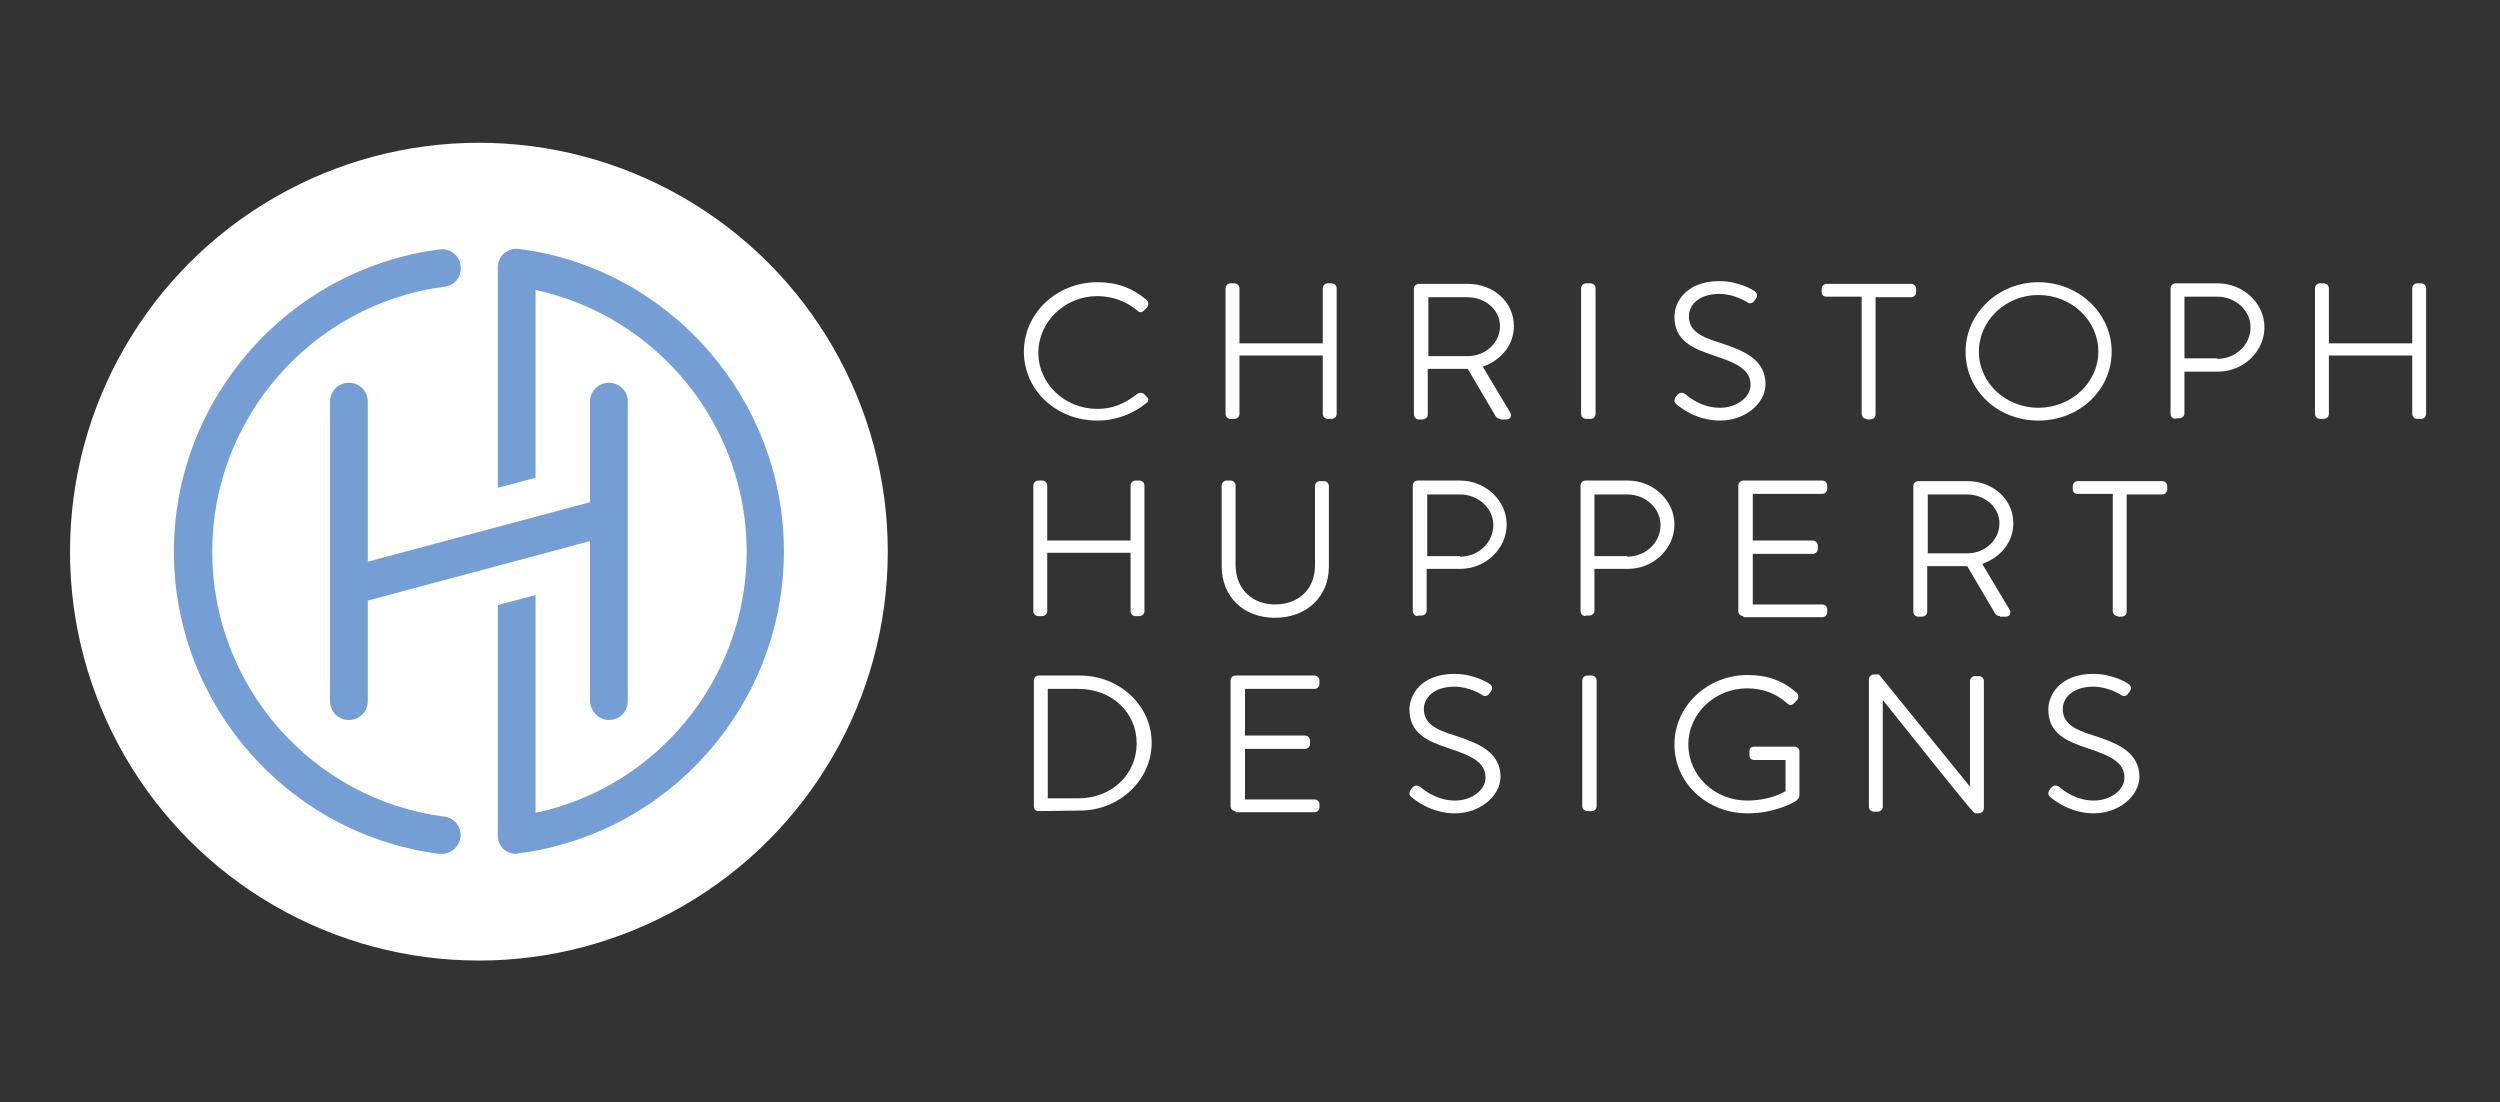
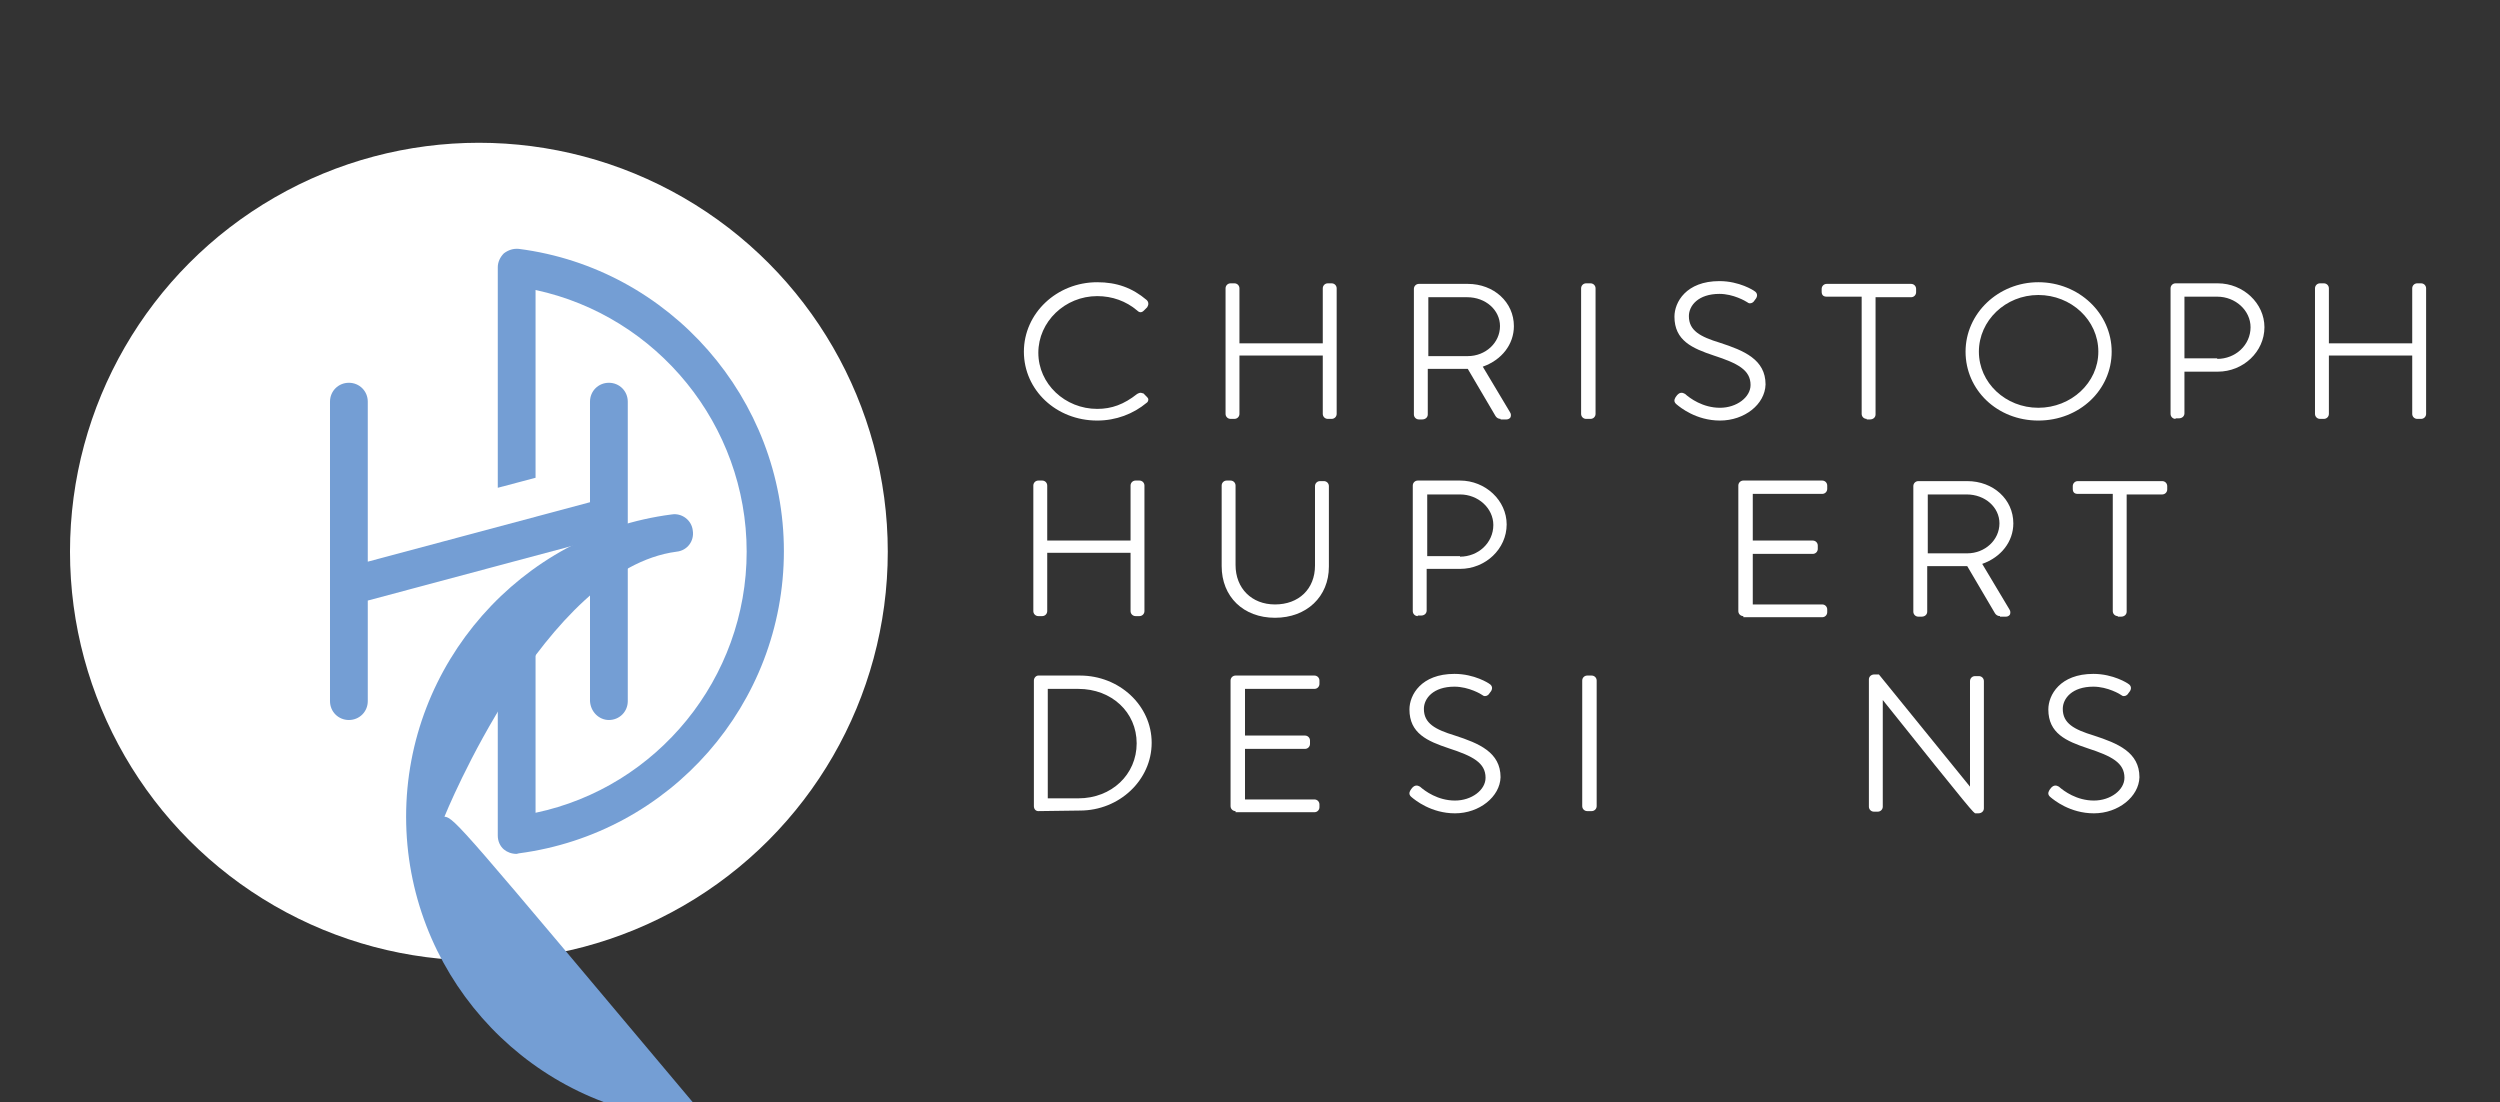
<svg xmlns="http://www.w3.org/2000/svg" version="1.1" id="Ebene_1" x="0px" y="0px" viewBox="0 0 450 198.4" style="enable-background:new 0 0 450 198.4;" xml:space="preserve">
  <rect x="0" y="0" width="450" height="198.4" fill="#333333" stroke="none" />
  <style type="text/css">
	.st0{fill:#FFFFFF;}
	.st1{fill:none;}
	.st2{fill:#749ED4;}
</style>
  <g>
    <g>
      <g>
        <circle class="st0" cx="86.2" cy="99.3" r="73.6" />
      </g>
      <g>
        <path class="st1" d="M96.4,107.1l-6.8,1.8" />
      </g>
      <g>
        <g>
-           <path class="st2" d="M80,147c-23.9-3.1-41.8-23.6-41.8-47.7s18-44.6,41.8-47.7c1.9-0.2,3.2-1.9,2.9-3.8c-0.2-1.9-2-3.2-3.8-2.9      c-27.2,3.5-47.8,26.9-47.8,54.4s20.5,50.9,47.8,54.4c0.1,0,0.3,0,0.4,0c1.7,0,3.1-1.2,3.4-3C83.1,148.9,81.8,147.2,80,147z" />
+           <path class="st2" d="M80,147s18-44.6,41.8-47.7c1.9-0.2,3.2-1.9,2.9-3.8c-0.2-1.9-2-3.2-3.8-2.9      c-27.2,3.5-47.8,26.9-47.8,54.4s20.5,50.9,47.8,54.4c0.1,0,0.3,0,0.4,0c1.7,0,3.1-1.2,3.4-3C83.1,148.9,81.8,147.2,80,147z" />
        </g>
        <g>
          <path class="st2" d="M93.4,44.8c-1-0.1-1.9,0.2-2.7,0.8c-0.7,0.7-1.1,1.6-1.1,2.5v39.7l6.8-1.8V52.2c21.9,4.7,38,24.3,38,47.1      s-16.1,42.4-38,47v-39.2l-6.8,1.8v41.5c0,1,0.4,1.9,1.1,2.5c0.6,0.5,1.4,0.8,2.3,0.8c0.1,0,0.3-0.1,0.4-0.1      c27.3-3.6,47.7-26.9,47.7-54.4C141.1,71.8,120.6,48.3,93.4,44.8z" />
        </g>
        <g>
          <path class="st2" d="M109.6,129.6c1.9,0,3.4-1.5,3.4-3.4V72.3c0-1.9-1.5-3.4-3.4-3.4s-3.4,1.5-3.4,3.4v18.1l-40,10.7V72.3      c0-1.9-1.5-3.4-3.4-3.4s-3.4,1.5-3.4,3.4v53.9c0,1.9,1.5,3.4,3.4,3.4s3.4-1.5,3.4-3.4v-18.1l40-10.7v28.8      C106.3,128.1,107.8,129.6,109.6,129.6z" />
        </g>
      </g>
      <g>
        <path class="st0" d="M197.5,75.7c3.4,0,6.5-1.2,8.9-3.2c0.2-0.1,0.3-0.4,0.3-0.6c0-0.2-0.2-0.4-0.3-0.5l-0.6-0.6     c-0.2,0-0.3-0.1-0.5-0.1s-0.4,0.1-0.6,0.2c-2.4,1.9-4.6,2.7-7.2,2.7c-5.8,0-10.6-4.5-10.6-10.1c0-5.6,4.8-10.2,10.6-10.2     c2.7,0,5.2,0.9,7.2,2.6c0.2,0.2,0.4,0.3,0.6,0.3s0.4-0.1,0.6-0.3l0.6-0.6c0.1-0.2,0.2-0.4,0.2-0.6c0-0.3-0.1-0.5-0.3-0.7     c-2.6-2.2-5.4-3.2-8.9-3.2c-7.3,0-13.2,5.6-13.2,12.5C184.3,70.2,190.1,75.7,197.5,75.7z" />
        <path class="st0" d="M239.7,51H239c-0.5,0-0.9,0.4-0.9,0.9v9.9h-15v-9.9c0-0.5-0.4-0.9-0.9-0.9h-0.7c-0.5,0-0.9,0.4-0.9,0.9v22.6     c0,0.5,0.4,0.9,0.9,0.9h0.7c0.5,0,0.9-0.4,0.9-0.9V64h15v10.5c0,0.5,0.4,0.9,0.9,0.9h0.7c0.5,0,0.9-0.4,0.9-0.9V51.9     C240.6,51.4,240.2,51,239.7,51z" />
        <path class="st0" d="M272.5,58.7c0-4.3-3.6-7.6-8.3-7.6h-8.8c-0.5,0-0.9,0.4-0.9,0.9v22.6c0,0.5,0.4,0.9,0.9,0.9h0.6     c0.6,0,1-0.4,1-0.9v-0.1v-8.1h6.1c0.4,0,0.7,0,1.1,0l5,8.5c0.2,0.3,0.5,0.5,0.9,0.5h0v0.1h1.1c0.3,0,0.6-0.2,0.7-0.4     c0.1-0.3,0.1-0.6-0.1-0.9l-4.9-8.2C270.3,64.8,272.5,62,272.5,58.7z M257.1,53.5h7c3.3,0,5.9,2.3,5.9,5.2c0,3-2.6,5.4-5.8,5.4     h-7.1V53.5z" />
        <path class="st0" d="M285.5,75.4h0.8c0.5,0,0.9-0.4,0.9-0.9V51.9c0-0.5-0.4-0.9-0.9-0.9h-0.8c-0.5,0-0.9,0.4-0.9,0.9v22.6     C284.6,75,285,75.4,285.5,75.4z" />
        <path class="st0" d="M308.5,64c4.3,1.4,6.6,2.6,6.6,5.3c0,2.2-2.5,4.1-5.5,4.1c-3.1,0-5.4-1.7-6.3-2.5c-0.2-0.1-0.4-0.2-0.6-0.2     c-0.3,0-0.5,0.1-0.8,0.4l-0.3,0.4c-0.3,0.5-0.3,0.9,0.2,1.3c0.6,0.5,3.5,2.9,7.8,2.9c4.4,0,8.1-2.9,8.2-6.5     c0-4.5-3.9-6.1-8.2-7.5c-3.6-1.1-5.6-2.2-5.6-4.8c0-1.9,1.7-4,5.5-4c2.5,0,4.7,1.3,5,1.5c0.1,0.1,0.3,0.2,0.5,0.2     c0.4,0,0.7-0.3,0.8-0.5c0.1-0.1,0.2-0.3,0.3-0.4c0.3-0.5,0.2-1-0.3-1.3c-0.1-0.1-2.7-1.8-6.3-1.8c-6,0-8.1,3.8-8.1,6.4     C301.4,61.3,304.6,62.7,308.5,64z" />
        <path class="st0" d="M336.6,75.5c0.6,0,1-0.4,1-0.9V53.5h6.4c0.5,0,0.9-0.4,0.9-0.9V52c0-0.5-0.4-0.9-0.9-0.9h-15.2     c-0.5,0-0.9,0.4-0.9,0.9v0.5c0,0.6,0.3,0.9,0.9,0.9h6.3v21.1c0,0.5,0.4,0.9,0.9,0.9v0.1H336.6z" />
        <path class="st0" d="M380.1,63.3c0-6.9-5.9-12.5-13.2-12.5c-7.2,0-13.1,5.6-13.1,12.5c0,6.9,5.7,12.4,13.1,12.4     C374.3,75.7,380.1,70.2,380.1,63.3z M366.9,73.4c-5.9,0-10.7-4.5-10.7-10.1c0-5.6,4.8-10.2,10.7-10.2c5.9,0,10.8,4.5,10.8,10.2     C377.7,68.9,372.8,73.4,366.9,73.4z" />
        <path class="st0" d="M399.2,51h-7.6c-0.5,0-0.9,0.4-0.9,0.9v22.6c0,0.5,0.4,0.9,0.9,0.9v-0.1h0.6c0.6,0,1-0.4,1-0.9v-7.5h6     c4.6,0,8.4-3.6,8.4-8C407.6,54.6,403.8,51,399.2,51z M393.2,64.5V53.4h5.9c3.3,0,6,2.5,6,5.5c0,3.2-2.7,5.7-6,5.7v-0.1H393.2z" />
        <path class="st0" d="M435.8,51h-0.7c-0.5,0-0.9,0.4-0.9,0.9v9.9h-15v-9.9c0-0.5-0.4-0.9-0.9-0.9h-0.7c-0.5,0-0.9,0.4-0.9,0.9     v22.6c0,0.5,0.4,0.9,0.9,0.9h0.7c0.5,0,0.9-0.4,0.9-0.9V64h15v10.5c0,0.5,0.4,0.9,0.9,0.9h0.7c0.5,0,0.9-0.4,0.9-0.9V51.9     C436.7,51.4,436.3,51,435.8,51z" />
        <path class="st0" d="M238.3,86.6h-0.7c-0.5,0-0.9,0.4-0.9,0.9v14.3c0,4.2-2.9,7-7.2,7c-4.2,0-7.1-2.9-7.1-7.1V87.4     c0-0.5-0.4-0.9-0.9-0.9h-0.7c-0.5,0-0.9,0.4-0.9,0.9v14.5c0,5.5,3.9,9.3,9.6,9.3s9.7-3.8,9.7-9.2V87.5     C239.2,87,238.8,86.6,238.3,86.6z" />
        <path class="st0" d="M262.8,86.5h-7.6c-0.5,0-0.9,0.4-0.9,0.9V110c0,0.5,0.4,0.9,0.9,0.9v-0.1h0.6c0.6,0,1-0.4,1-0.9v-7.5h6     c4.6,0,8.4-3.6,8.4-8C271.2,90.1,267.4,86.5,262.8,86.5z M256.9,100.1V89h5.9c3.3,0,6,2.5,6,5.5c0,3.2-2.7,5.7-6,5.7v-0.1H256.9z     " />
-         <path class="st0" d="M293,86.5h-7.6c-0.5,0-0.9,0.4-0.9,0.9V110c0,0.5,0.4,0.9,0.9,0.9v-0.1h0.6c0.6,0,1-0.4,1-0.9v-7.5h6     c4.6,0,8.4-3.6,8.4-8C301.4,90.1,297.6,86.5,293,86.5z M287,100.1V89h5.9c3.3,0,6,2.5,6,5.5c0,3.2-2.7,5.7-6,5.7v-0.1H287z" />
        <path class="st0" d="M328,86.5h-14.2c-0.5,0-0.9,0.4-0.9,0.9V110c0,0.5,0.4,0.9,0.9,0.9v0.2H328c0.5,0,0.9-0.4,0.9-0.9v-0.5     c0-0.5-0.4-0.9-0.9-0.9h-12.5v-9.1h10.8c0.5,0,0.9-0.4,0.9-0.9v-0.6c0-0.5-0.4-0.9-0.9-0.9h-10.8v-8.4H328c0.5,0,0.9-0.4,0.9-0.9     v-0.6C328.9,86.9,328.5,86.5,328,86.5z" />
        <path class="st0" d="M362.4,94.2c0-4.3-3.6-7.6-8.3-7.6h-8.8c-0.5,0-0.9,0.4-0.9,0.9v22.6c0,0.5,0.4,0.9,0.9,0.9h0.6     c0.6,0,1-0.4,1-0.9v-8.2h6.1c0.4,0,0.7,0,1.1,0l5,8.5c0.2,0.3,0.5,0.5,0.9,0.5v0.1h1.1c0.3,0,0.6-0.2,0.7-0.4     c0.1-0.3,0.1-0.6-0.1-0.9l-4.9-8.2C360.2,100.3,362.4,97.5,362.4,94.2z M347,89h7c3.3,0,5.9,2.3,5.9,5.2c0,3-2.6,5.4-5.8,5.4H347     V89z" />
        <path class="st0" d="M389.2,86.6H374c-0.5,0-0.9,0.4-0.9,0.9V88c0,0.6,0.3,0.9,0.9,0.9h6.3V110c0,0.5,0.4,0.9,0.9,0.9v0.1h0.6     c0.6,0,1-0.4,1-0.9V89h6.4c0.5,0,0.9-0.4,0.9-0.9v-0.6C390.1,87,389.7,86.6,389.2,86.6z" />
        <path class="st0" d="M186.9,110.9h0.7c0.5,0,0.9-0.4,0.9-0.9V99.5h15V110c0,0.5,0.4,0.9,0.9,0.9h0.7c0.5,0,0.9-0.4,0.9-0.9V87.4     c0-0.5-0.4-0.9-0.9-0.9h-0.7c-0.5,0-0.9,0.4-0.9,0.9v9.9h-15v-9.9c0-0.5-0.4-0.9-0.9-0.9h-0.7c-0.5,0-0.9,0.4-0.9,0.9V110     C186,110.5,186.4,110.9,186.9,110.9z" />
        <path class="st0" d="M194.4,121.6h-7.5c-0.4,0-0.8,0.4-0.8,0.9v22.6c0,0.5,0.3,0.9,0.8,0.9l7.5-0.1c7.1,0,12.9-5.5,12.9-12.2     S201.5,121.6,194.4,121.6z M188.6,143.7V124h5.5c6,0,10.5,4.2,10.5,9.8s-4.5,9.9-10.5,9.9H188.6z" />
        <path class="st0" d="M236.6,121.6h-14.2c-0.5,0-0.9,0.4-0.9,0.9v22.6c0,0.5,0.4,0.9,0.9,0.9v0.2h14.2c0.5,0,0.9-0.4,0.9-0.9v-0.5     c0-0.5-0.4-0.9-0.9-0.9h-12.5v-9.1h10.8c0.5,0,0.9-0.4,0.9-0.9v-0.6c0-0.5-0.4-0.9-0.9-0.9h-10.8V124h12.5c0.5,0,0.9-0.4,0.9-0.9     v-0.6C237.5,122,237.1,121.6,236.6,121.6z" />
        <path class="st0" d="M261.9,132.4c-3.6-1.1-5.6-2.2-5.6-4.8c0-1.9,1.7-4,5.5-4c2.6,0,4.9,1.4,5,1.5c0.1,0.1,0.3,0.2,0.5,0.2     c0.4,0,0.7-0.3,0.8-0.5c0.1-0.1,0.2-0.3,0.3-0.4c0.3-0.5,0.2-1-0.3-1.3c-0.1-0.1-2.7-1.8-6.3-1.8c-6,0-8.1,3.8-8.1,6.4     c0,4.3,3.2,5.7,7.1,7c4.3,1.4,6.6,2.6,6.6,5.3c0,2.2-2.5,4.1-5.5,4.1c-3.1,0-5.4-1.7-6.3-2.5c-0.2-0.1-0.4-0.2-0.6-0.2     c-0.3,0-0.5,0.1-0.8,0.4l-0.3,0.4c-0.3,0.5-0.3,0.9,0.2,1.3c0.6,0.5,3.5,2.9,7.8,2.9c4.4,0,8.1-3,8.2-6.5     C270.1,135.4,266.2,133.8,261.9,132.4z" />
        <path class="st0" d="M286.5,121.6h-0.8c-0.5,0-0.9,0.4-0.9,0.9v22.6c0,0.5,0.4,0.9,0.9,0.9h0.8c0.5,0,0.9-0.4,0.9-0.9v-22.6     C287.4,122,287,121.6,286.5,121.6z" />
-         <path class="st0" d="M323,134.4h-7.2c-0.6,0-0.9,0.3-0.9,0.8v0.7c0,0.6,0.3,0.9,0.9,0.9h5.6v5.6c-0.6,0.4-3.1,1.7-6.9,1.7     c-5.9,0-10.6-4.5-10.6-10.1c0-5.6,4.8-10.1,10.6-10.1c2.7,0,5.2,0.9,7.2,2.7c0.1,0.1,0.3,0.3,0.6,0.3c0.2,0,0.4-0.1,0.6-0.3     s0.4-0.4,0.6-0.6c0.1-0.2,0.2-0.4,0.2-0.6c0-0.3-0.1-0.5-0.3-0.7c-2.5-2.2-5.3-3.2-8.8-3.2c-7.3,0-13.2,5.6-13.2,12.5     c0,6.9,5.8,12.4,13.2,12.4c5.2,0,8.6-2.2,8.6-2.2c0.3-0.2,0.7-0.5,0.7-1.2v-7.8C323.9,134.8,323.5,134.4,323,134.4z" />
        <path class="st0" d="M356.2,121.7h-0.7c-0.5,0-0.9,0.4-0.9,0.9v19l-16.4-20.2h-0.8c-0.6,0-1,0.4-1,0.9v22.9     c0,0.5,0.4,0.9,0.9,0.9h0.7c0.5,0,0.9-0.4,0.9-0.9V126c16.3,20.4,16.4,20.4,16.7,20.4h0.5c0.6,0,1-0.4,1-0.9v-22.9     C357.1,122.1,356.7,121.7,356.2,121.7z" />
        <path class="st0" d="M376.9,132.4c-3.6-1.1-5.6-2.2-5.6-4.8c0-1.9,1.7-4,5.5-4c2.6,0,4.9,1.4,5,1.5c0.1,0.1,0.3,0.2,0.5,0.2     c0.4,0,0.7-0.3,0.8-0.5c0.1-0.1,0.2-0.3,0.3-0.4c0.3-0.5,0.2-1-0.3-1.3c-0.1-0.1-2.7-1.8-6.3-1.8c-6,0-8.1,3.8-8.1,6.4     c0,4.3,3.2,5.7,7.1,7c4.3,1.4,6.6,2.6,6.6,5.3c0,2.2-2.5,4.1-5.5,4.1c-3.1,0-5.4-1.7-6.3-2.5c-0.2-0.1-0.4-0.2-0.6-0.2     c-0.3,0-0.5,0.1-0.8,0.4l-0.3,0.4c-0.3,0.5-0.3,0.9,0.2,1.3c0.6,0.5,3.5,2.9,7.8,2.9c4.4,0,8.1-3,8.2-6.5     C385.1,135.4,381.2,133.8,376.9,132.4z" />
      </g>
    </g>
  </g>
</svg>